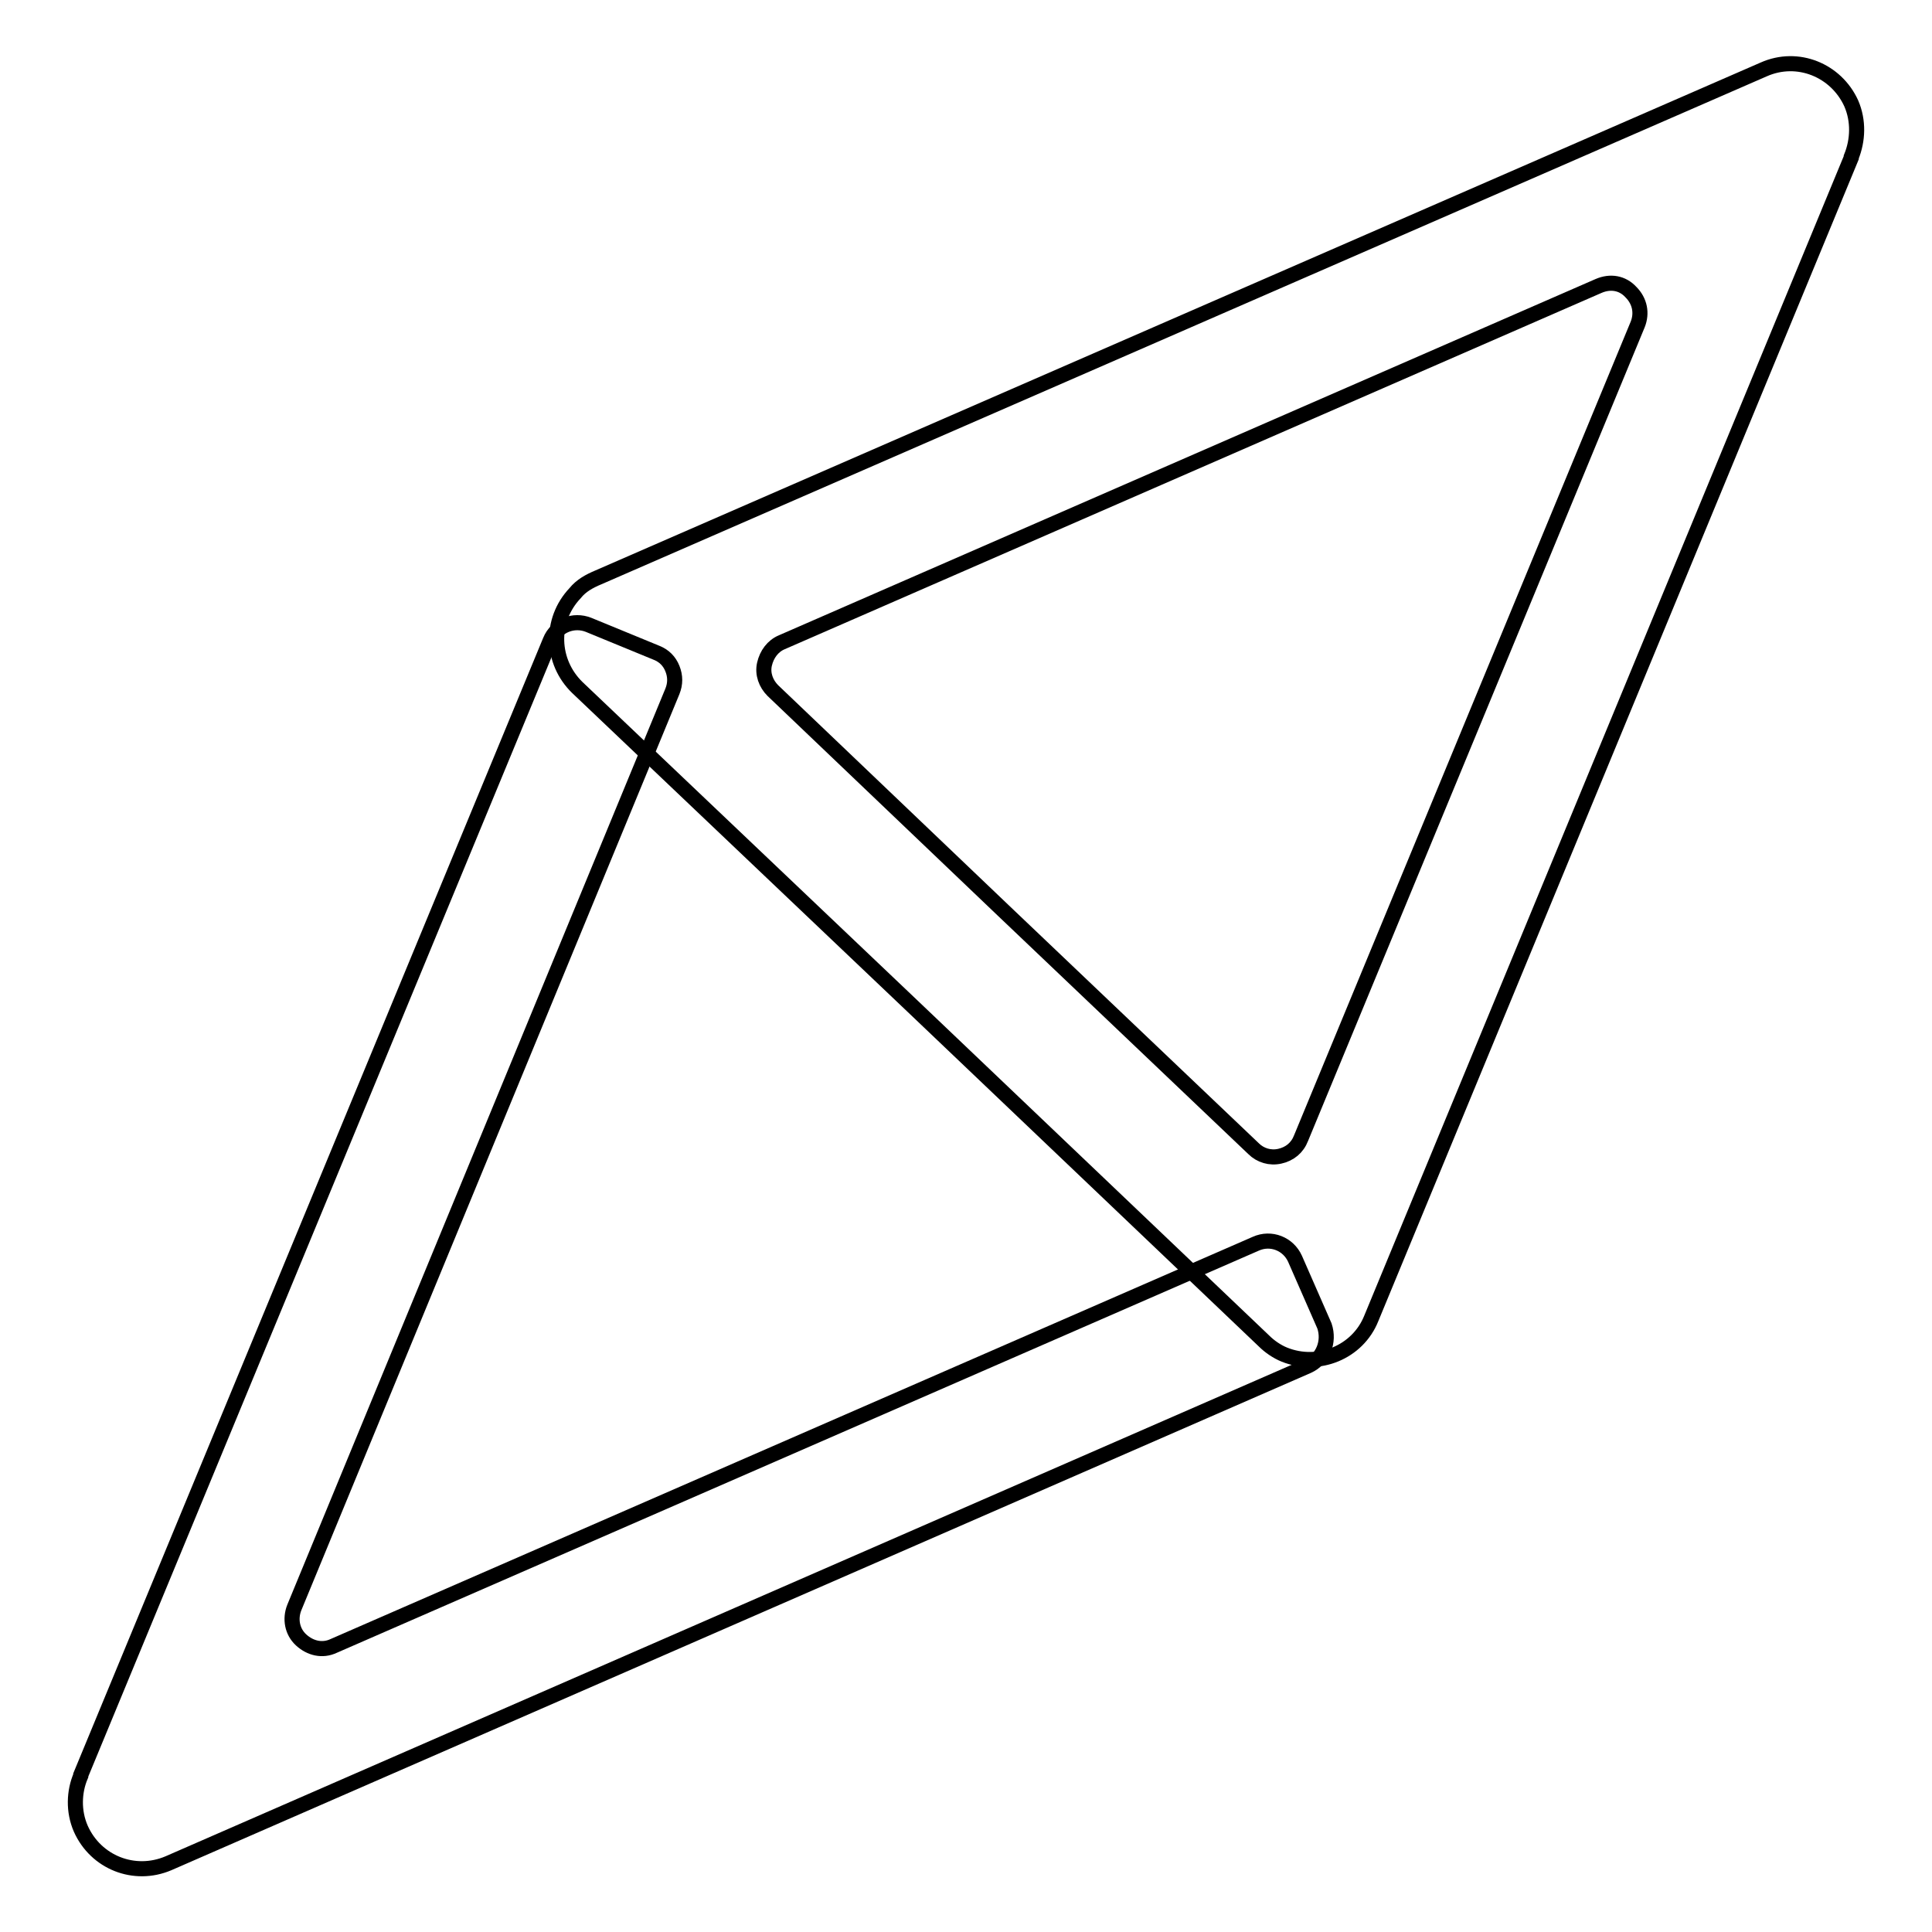
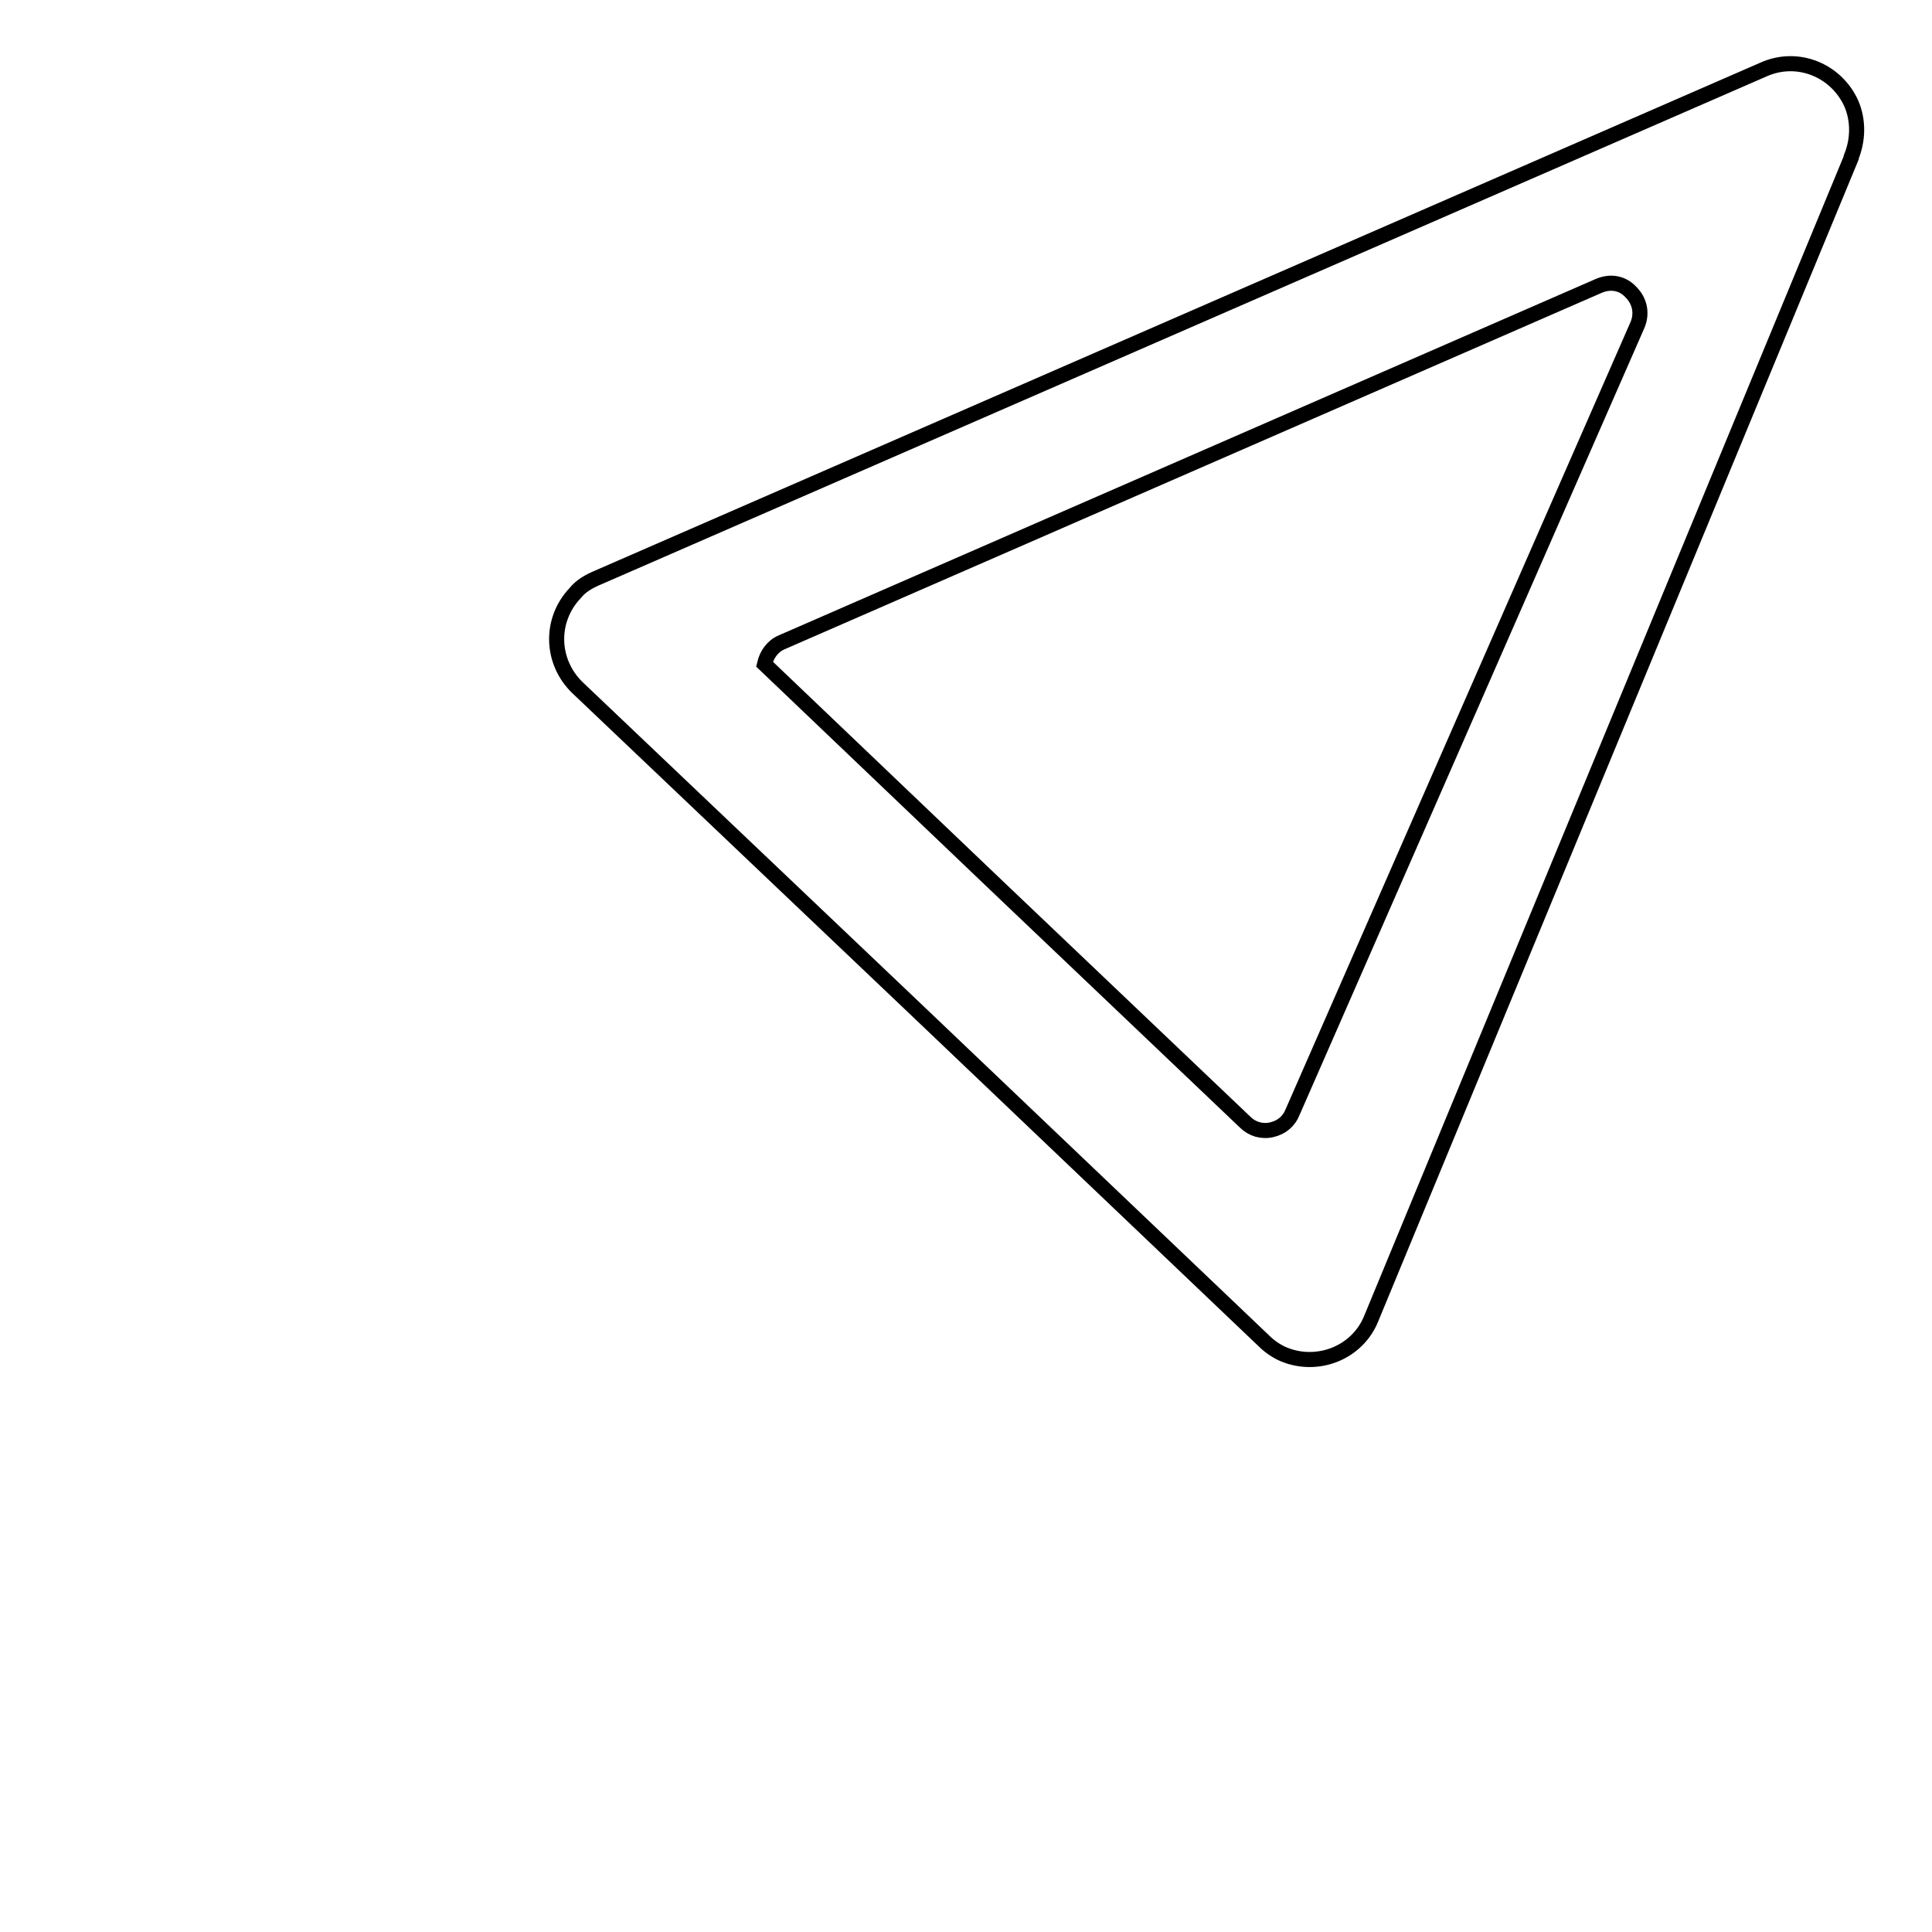
<svg xmlns="http://www.w3.org/2000/svg" version="1.1" x="0px" y="0px" viewBox="0 0 256 256" enable-background="new 0 0 256 256" xml:space="preserve">
  <g>
-     <path stroke-width="2" fill-opacity="0" stroke="#000000" d="M79.3,76.5L233.7,9.2c4.5-2,9.6,0.1,11.6,4.5c1,2.3,0.9,4.9,0,7.1c0,0,0,0,0,0.1l-63.6,153.8 c-1.8,4.5-7,6.6-11.5,4.8c-1-0.4-2-1.1-2.7-1.8l-46.5-44.3L76.5,91.1c-3.5-3.4-3.7-8.9-0.3-12.5C77,77.6,78.1,77,79.3,76.5 C79.3,76.5,79.3,76.5,79.3,76.5z M211.8,37.9L103.6,85.1c-1.2,0.5-2,1.6-2.3,2.9s0.2,2.6,1.1,3.5l30.6,29.2l33.1,31.5 c0.9,0.9,2.2,1.3,3.5,1c1.3-0.3,2.3-1.1,2.8-2.4L217,43c0.6-1.5,0.3-3.1-0.9-4.3C215,37.5,213.4,37.2,211.8,37.9z" />
-     <path stroke-width="2" fill-opacity="0" stroke="#000000" d="M173.3,181l-151,65.9c-4.5,1.9-9.6-0.1-11.6-4.6c-1-2.3-0.9-4.9,0-7c0,0,0-0.1,0-0.1L72.9,84.9 c0.8-2,3.1-2.9,5.1-2.1l9,3.7c1,0.4,1.7,1.1,2.1,2.1c0.4,1,0.4,2,0,3L39,213c-0.6,1.5-0.3,3.2,0.9,4.3s2.8,1.5,4.3,0.8l122.2-53.3 c2-0.9,4.3,0,5.2,2l3.9,8.9C176.2,177.8,175.3,180.1,173.3,181L173.3,181z" />
+     <path stroke-width="2" fill-opacity="0" stroke="#000000" d="M79.3,76.5L233.7,9.2c4.5-2,9.6,0.1,11.6,4.5c1,2.3,0.9,4.9,0,7.1c0,0,0,0,0,0.1l-63.6,153.8 c-1.8,4.5-7,6.6-11.5,4.8c-1-0.4-2-1.1-2.7-1.8l-46.5-44.3L76.5,91.1c-3.5-3.4-3.7-8.9-0.3-12.5C77,77.6,78.1,77,79.3,76.5 C79.3,76.5,79.3,76.5,79.3,76.5z M211.8,37.9L103.6,85.1c-1.2,0.5-2,1.6-2.3,2.9l30.6,29.2l33.1,31.5 c0.9,0.9,2.2,1.3,3.5,1c1.3-0.3,2.3-1.1,2.8-2.4L217,43c0.6-1.5,0.3-3.1-0.9-4.3C215,37.5,213.4,37.2,211.8,37.9z" />
  </g>
</svg>